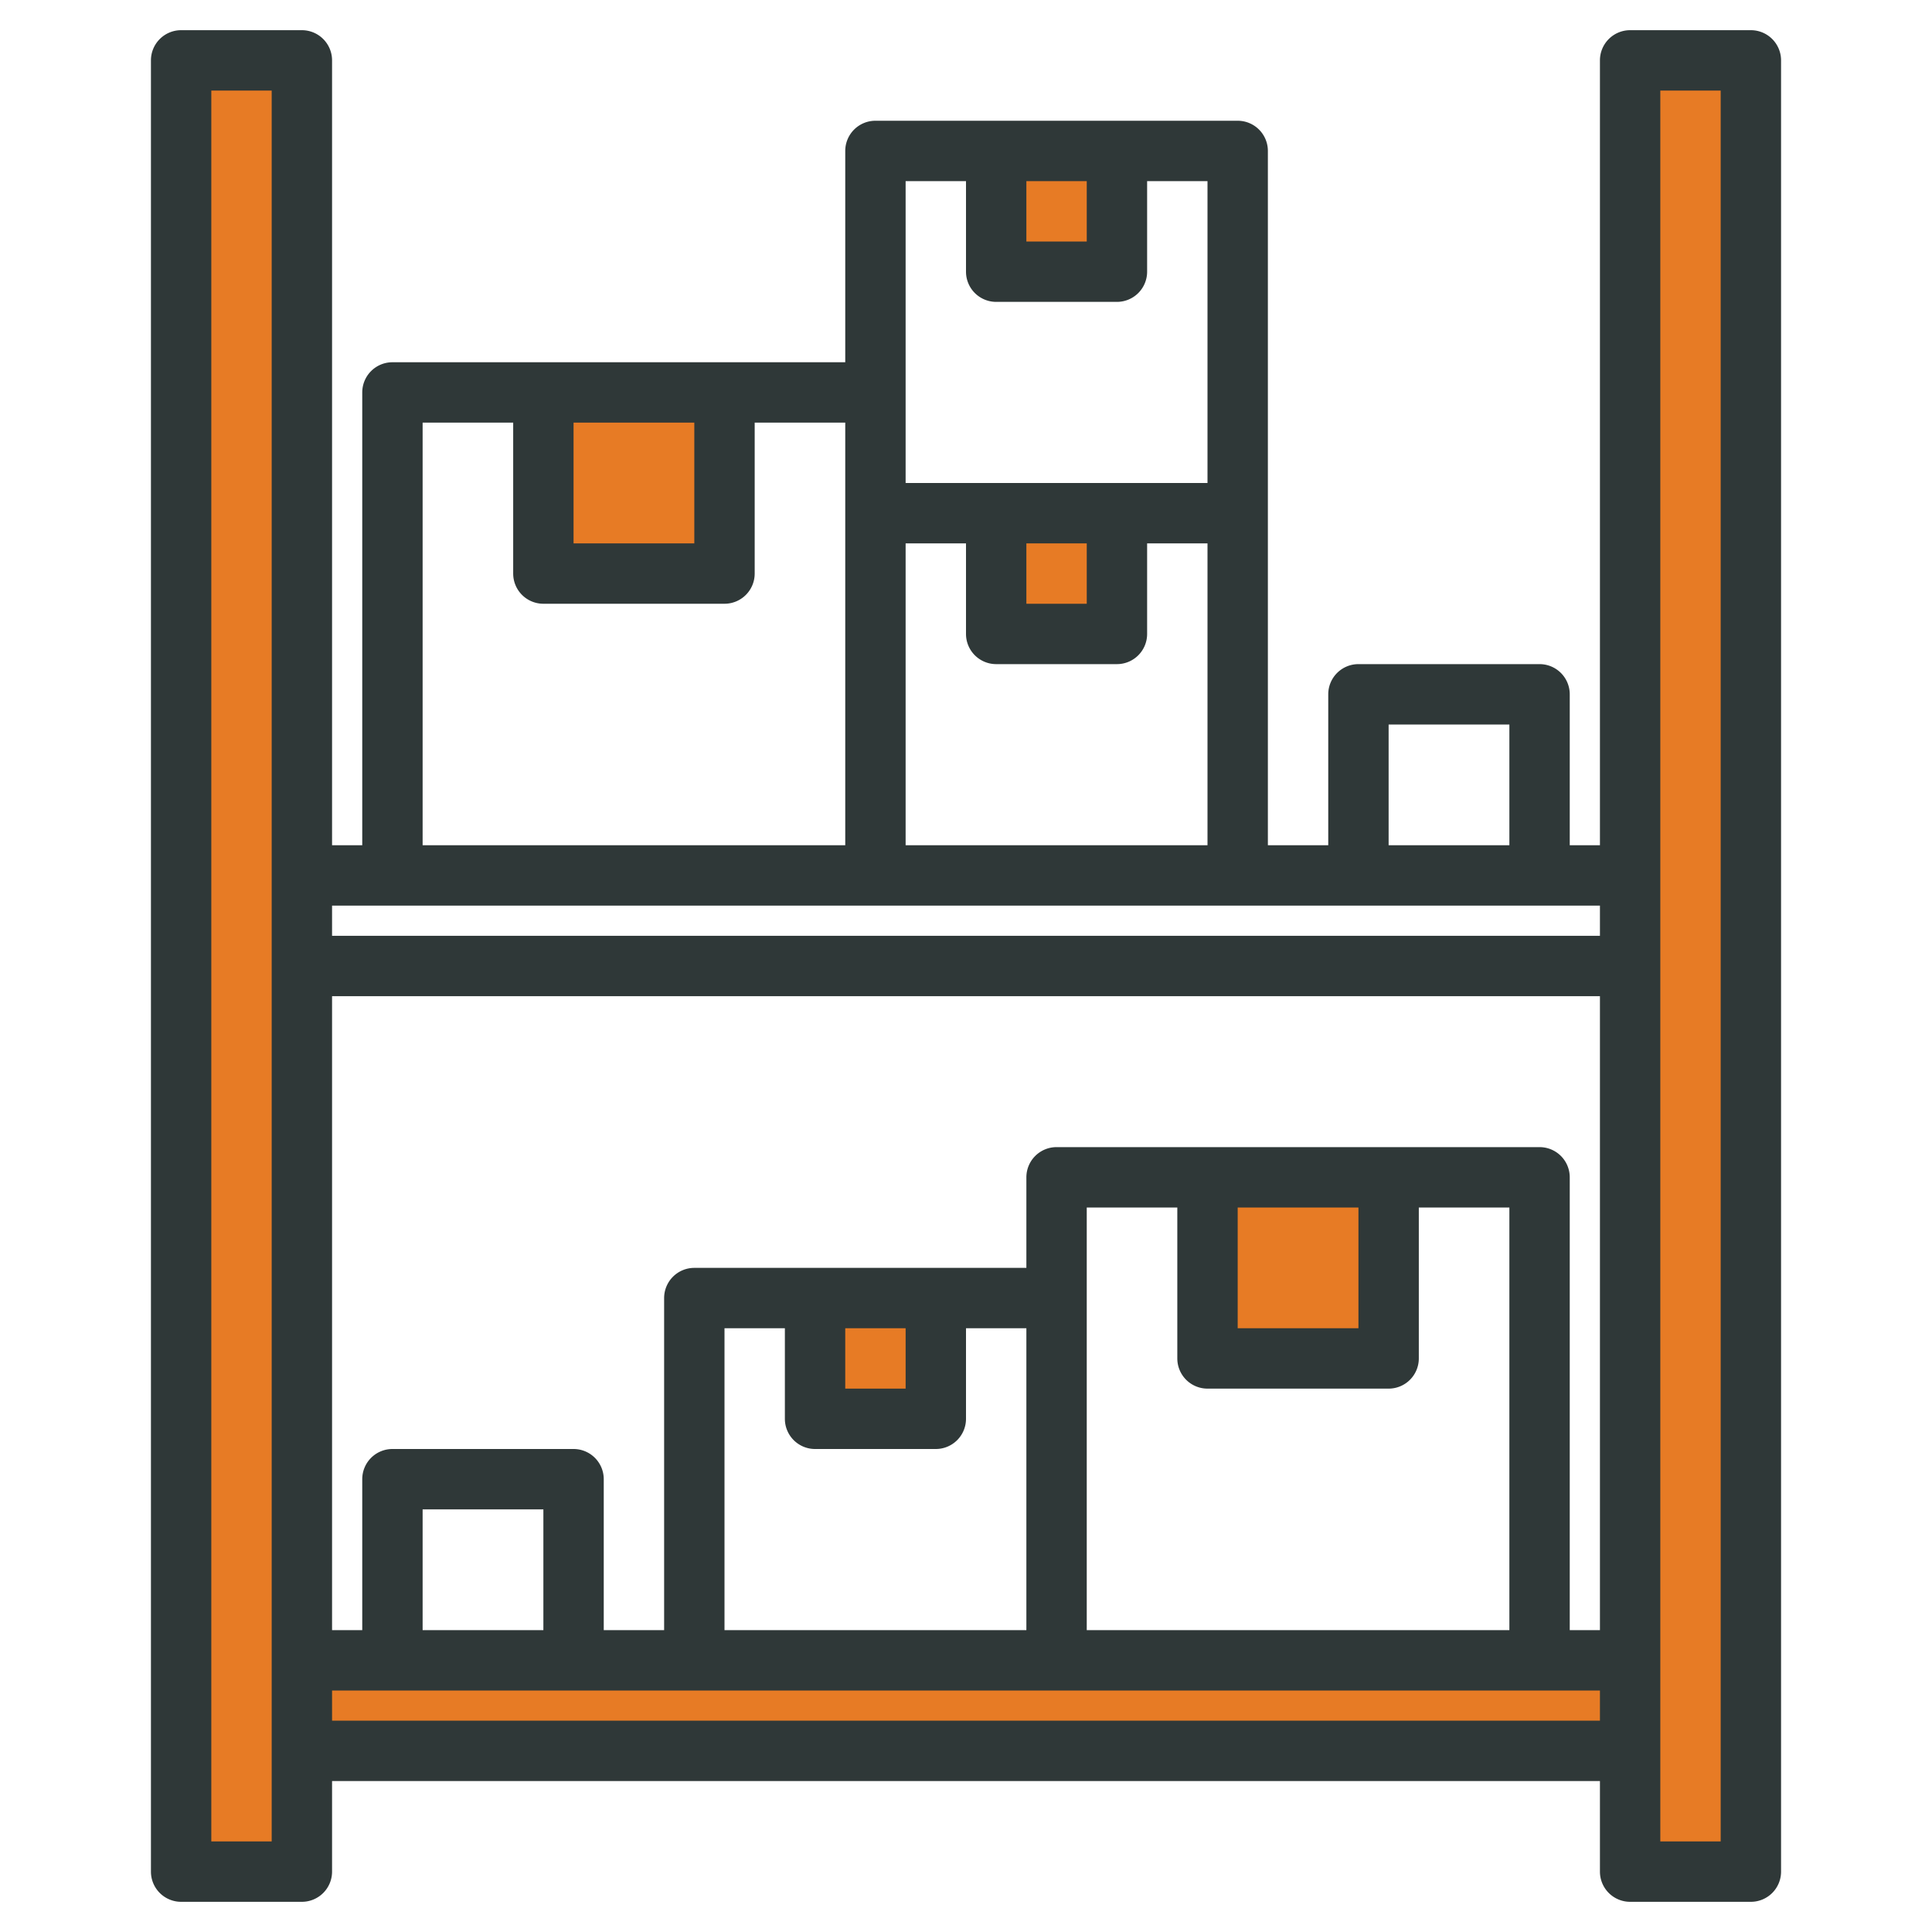
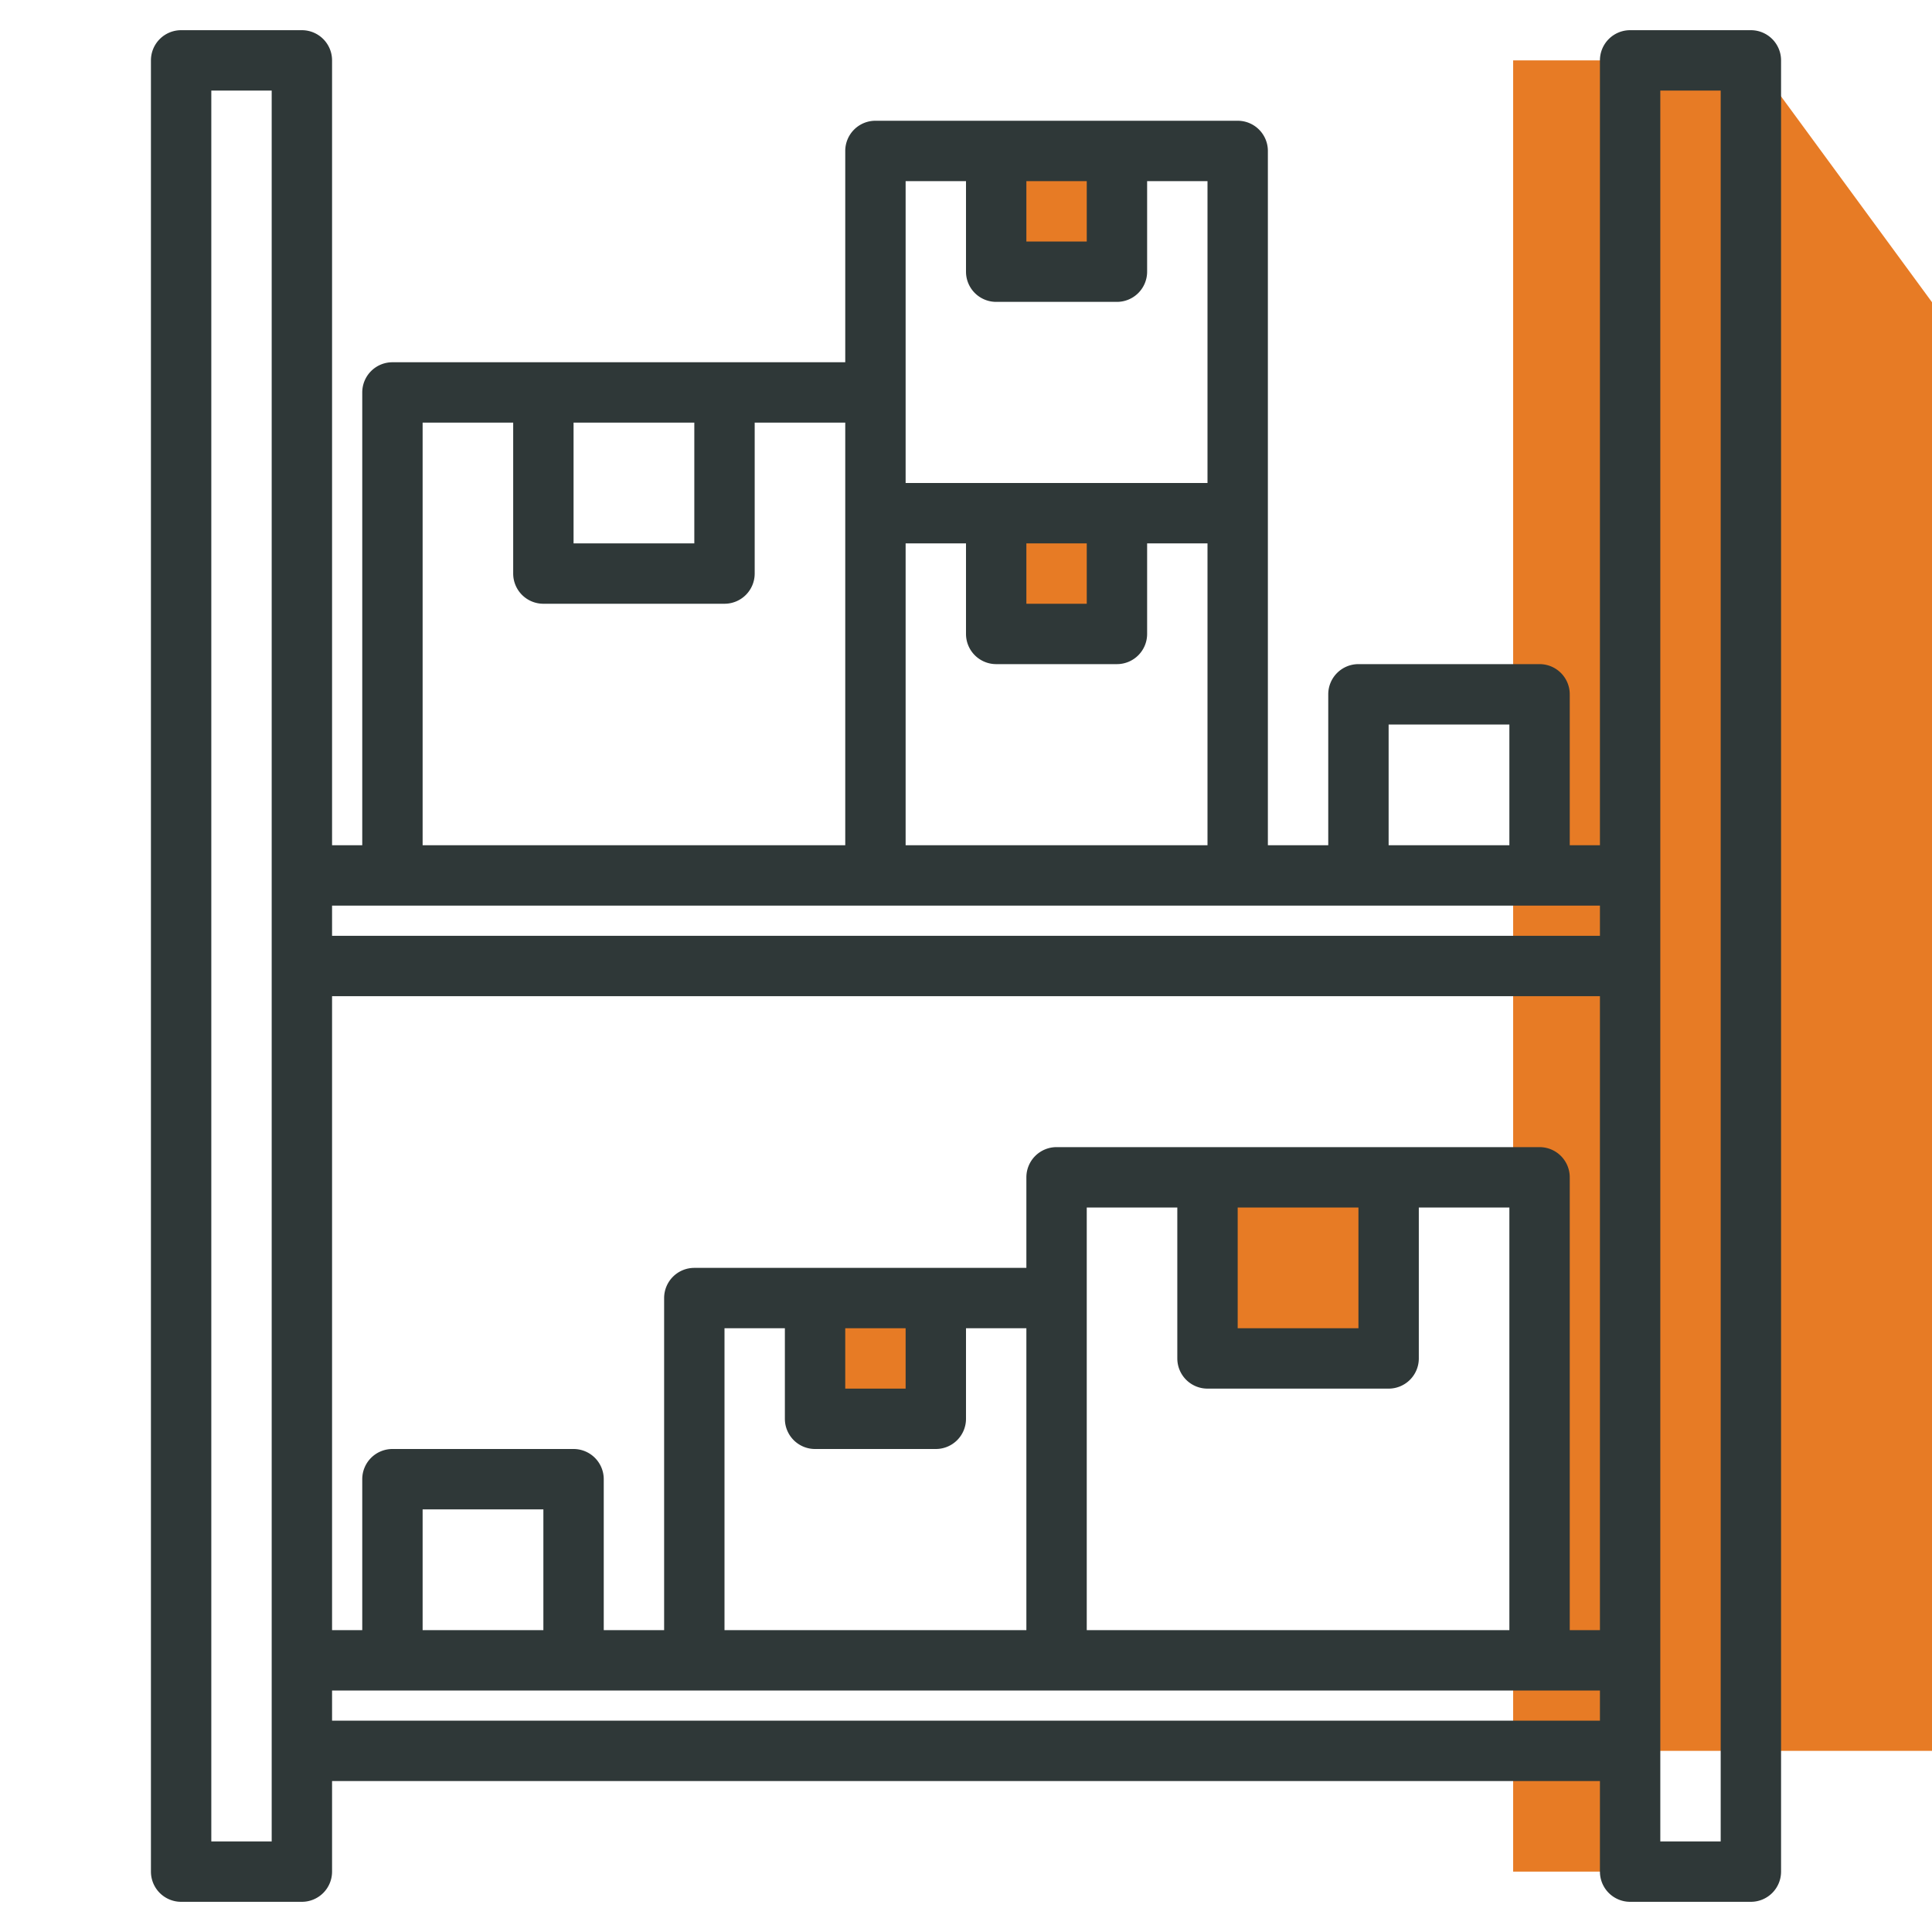
<svg xmlns="http://www.w3.org/2000/svg" height="300" viewBox="0 0 512 512" width="300" version="1.1">
  <g width="100%" height="100%" transform="matrix(1,0,0,1,0,0)">
    <g>
      <g fill="#57a4ff">
-         <path d="m465 16h-32v424h-352v-424h-32v480h32v-32h352v32h32z" fill="#e77b25" fill-opacity="1" data-original-color="#57a4ffff" stroke="none" stroke-opacity="1" />
+         <path d="m465 16h-32v424v-424h-32v480h32v-32h352v32h32z" fill="#e77b25" fill-opacity="1" data-original-color="#57a4ffff" stroke="none" stroke-opacity="1" />
        <path d="m321 312h48v48h-48z" fill="#e77b25" fill-opacity="1" data-original-color="#57a4ffff" stroke="none" stroke-opacity="1" />
-         <path d="m145 104h48v48h-48z" fill="#e77b25" fill-opacity="1" data-original-color="#57a4ffff" stroke="none" stroke-opacity="1" />
        <path d="m217 344h32v32h-32z" fill="#e77b25" fill-opacity="1" data-original-color="#57a4ffff" stroke="none" stroke-opacity="1" />
        <path d="m265 136h32v32h-32z" fill="#e77b25" fill-opacity="1" data-original-color="#57a4ffff" stroke="none" stroke-opacity="1" />
        <path d="m265 40h32v32h-32z" fill="#e77b25" fill-opacity="1" data-original-color="#57a4ffff" stroke="none" stroke-opacity="1" />
      </g>
      <path d="m464 8h-32a8 8 0 0 0 -8 8v208h-8v-40a8 8 0 0 0 -8-8h-48a8 8 0 0 0 -8 8v40h-16v-184a8 8 0 0 0 -8-8h-96a8 8 0 0 0 -8 8v56h-120a8 8 0 0 0 -8 8v120h-8v-208a8 8 0 0 0 -8-8h-32a8 8 0 0 0 -8 8v480a8 8 0 0 0 8 8h32a8 8 0 0 0 8-8v-24h336v24a8 8 0 0 0 8 8h32a8 8 0 0 0 8-8v-480a8 8 0 0 0 -8-8zm-392 480h-16v-464h16zm296-296h32v32h-32zm-96-144h16v16h-16zm-32 0h16v24a8 8 0 0 0 8 8h32a8 8 0 0 0 8-8v-24h16v80h-80zm48 96v16h-16v-16zm-48 0h16v24a8 8 0 0 0 8 8h32a8 8 0 0 0 8-8v-24h16v80h-80zm-88-32h32v32h-32zm-40 0h24v40a8 8 0 0 0 8 8h48a8 8 0 0 0 8-8v-40h24v112h-112zm312 344h-336v-8h336zm-312-24v-32h32v32zm104-48h32a8 8 0 0 0 8-8v-24h16v80h-80v-80h16v24a8 8 0 0 0 8 8zm8-16v-16h16v16zm96 0h48a8 8 0 0 0 8-8v-40h24v112h-112v-112h24v40a8 8 0 0 0 8 8zm8-16v-32h32v32zm96 80h-8v-120a8 8 0 0 0 -8-8h-128a8 8 0 0 0 -8 8v24h-88a8 8 0 0 0 -8 8v88h-16v-40a8 8 0 0 0 -8-8h-48a8 8 0 0 0 -8 8v40h-8v-168h336zm0-184h-336v-8h336zm32 240h-16v-464h16z" fill="#2f3838" fill-opacity="1" data-original-color="#004facff" stroke="none" stroke-opacity="1" />
    </g>
  </g>
</svg>